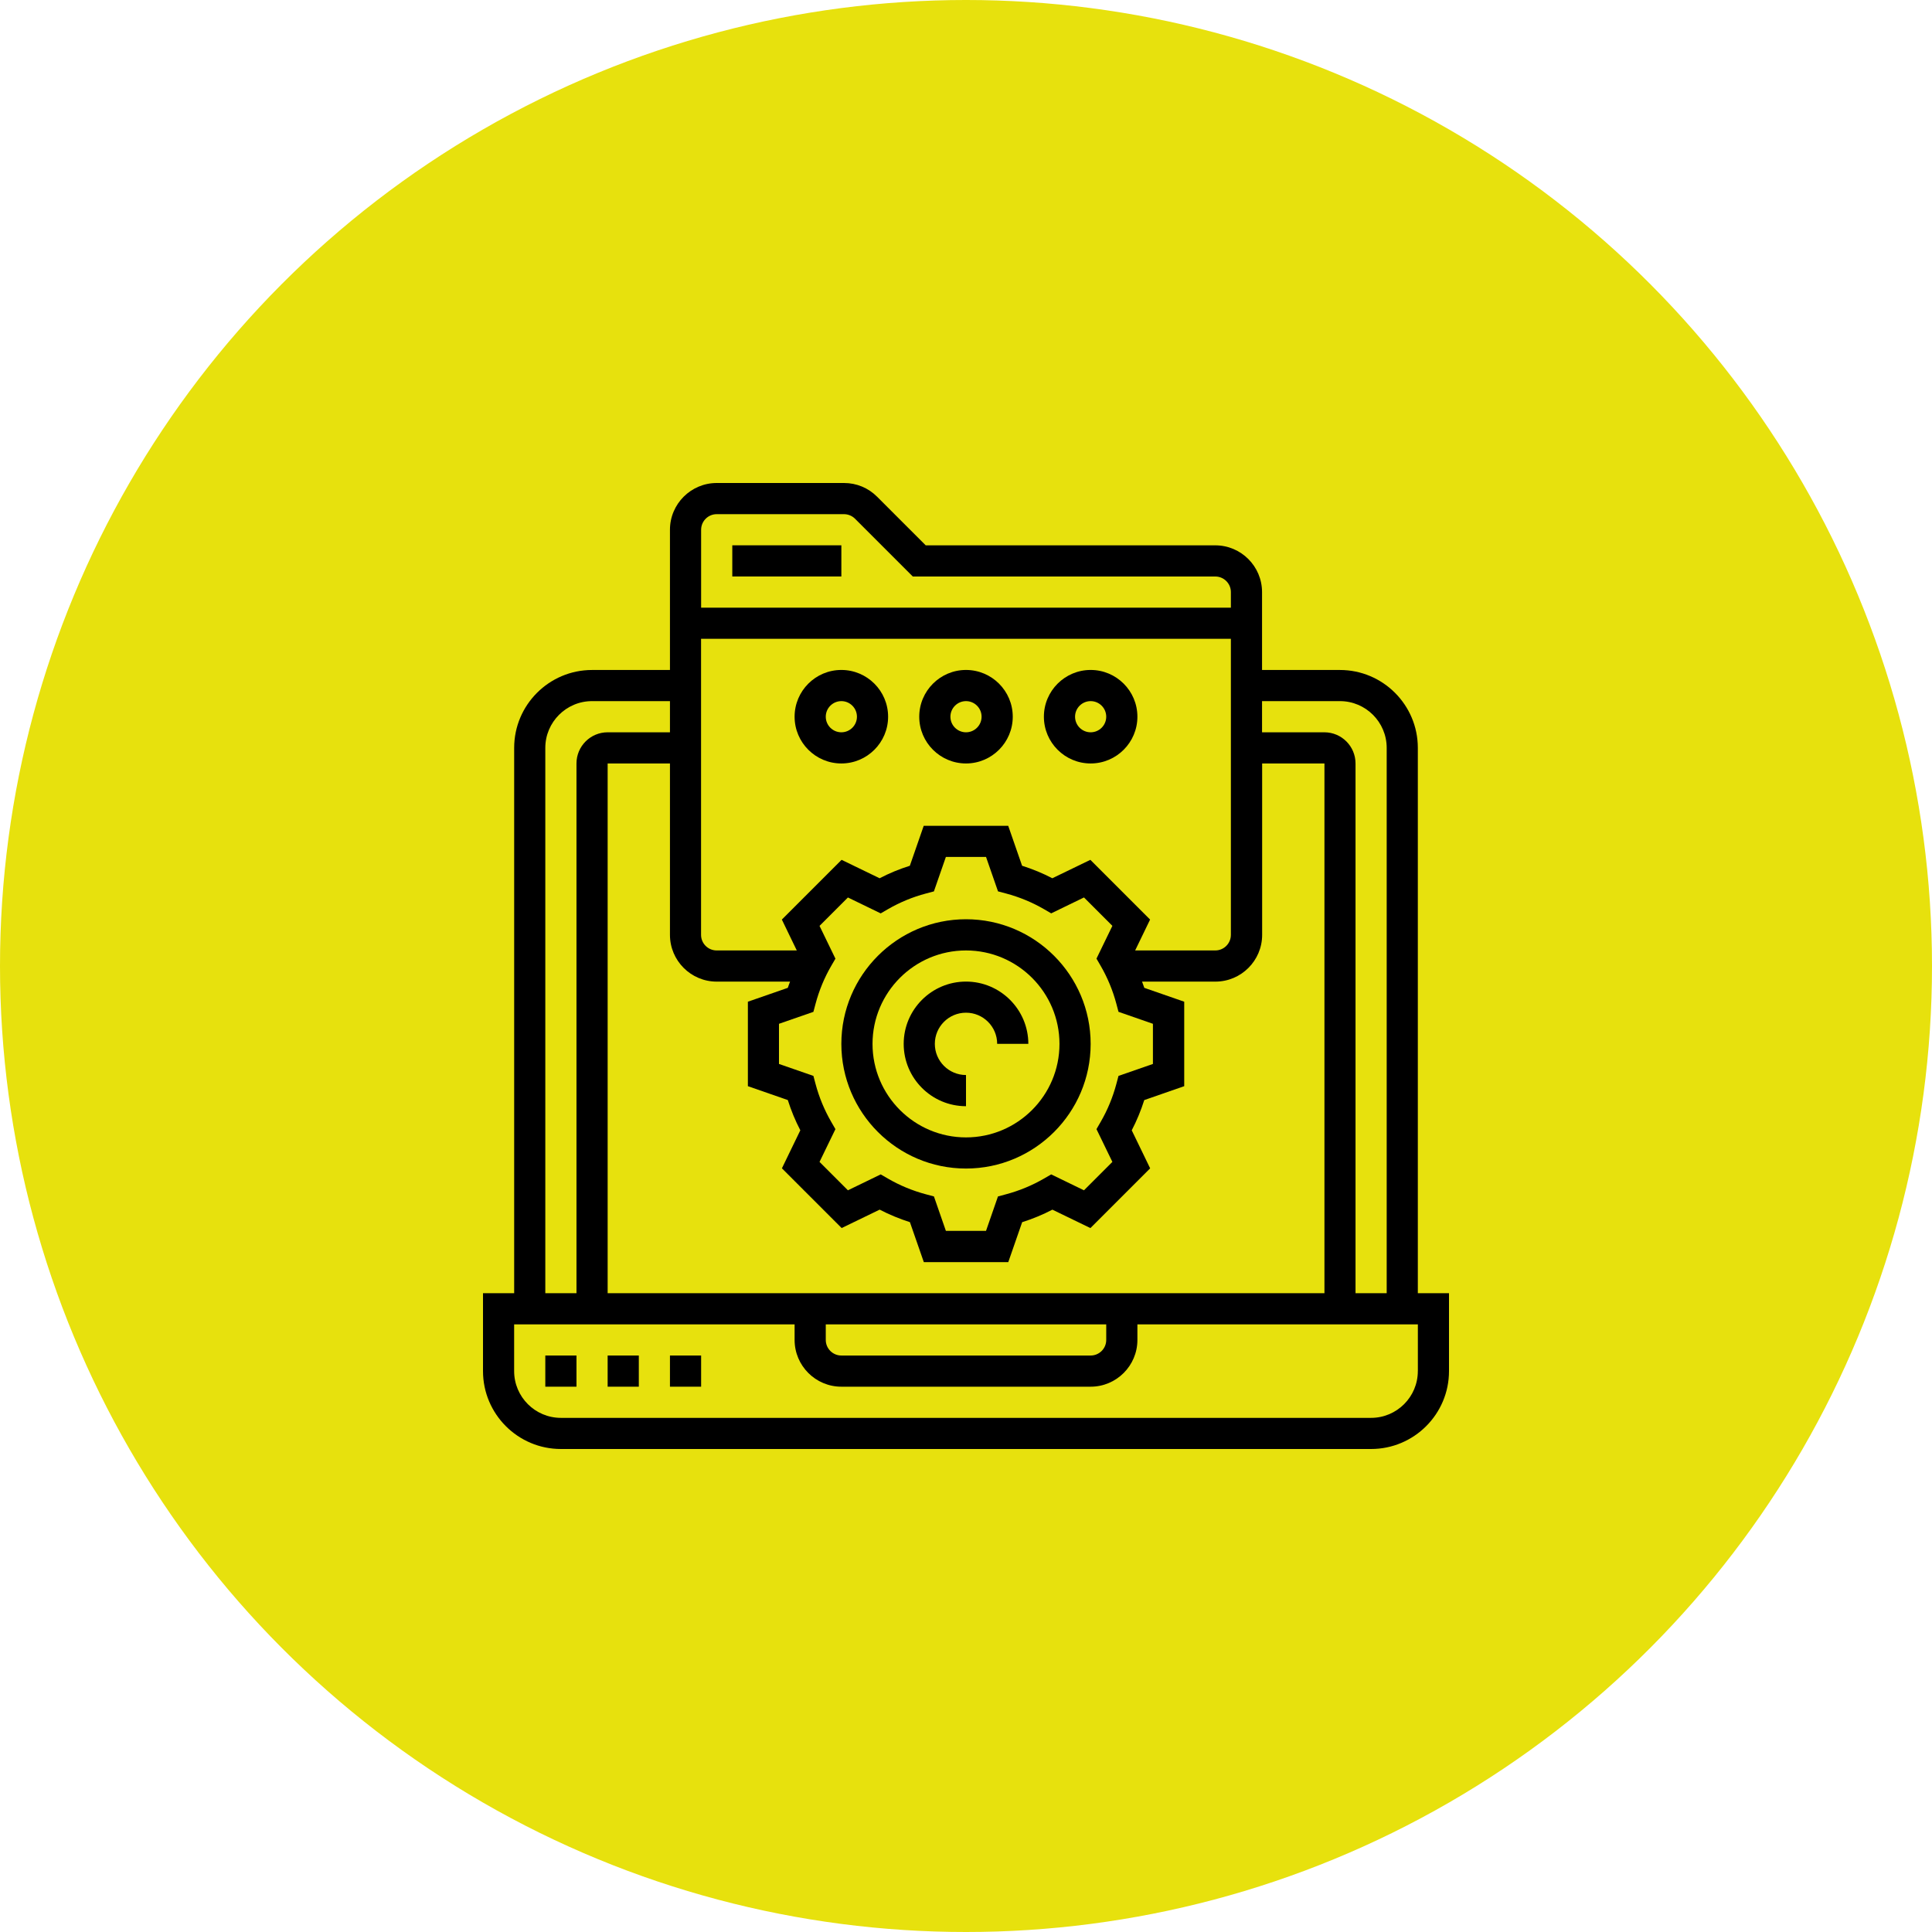
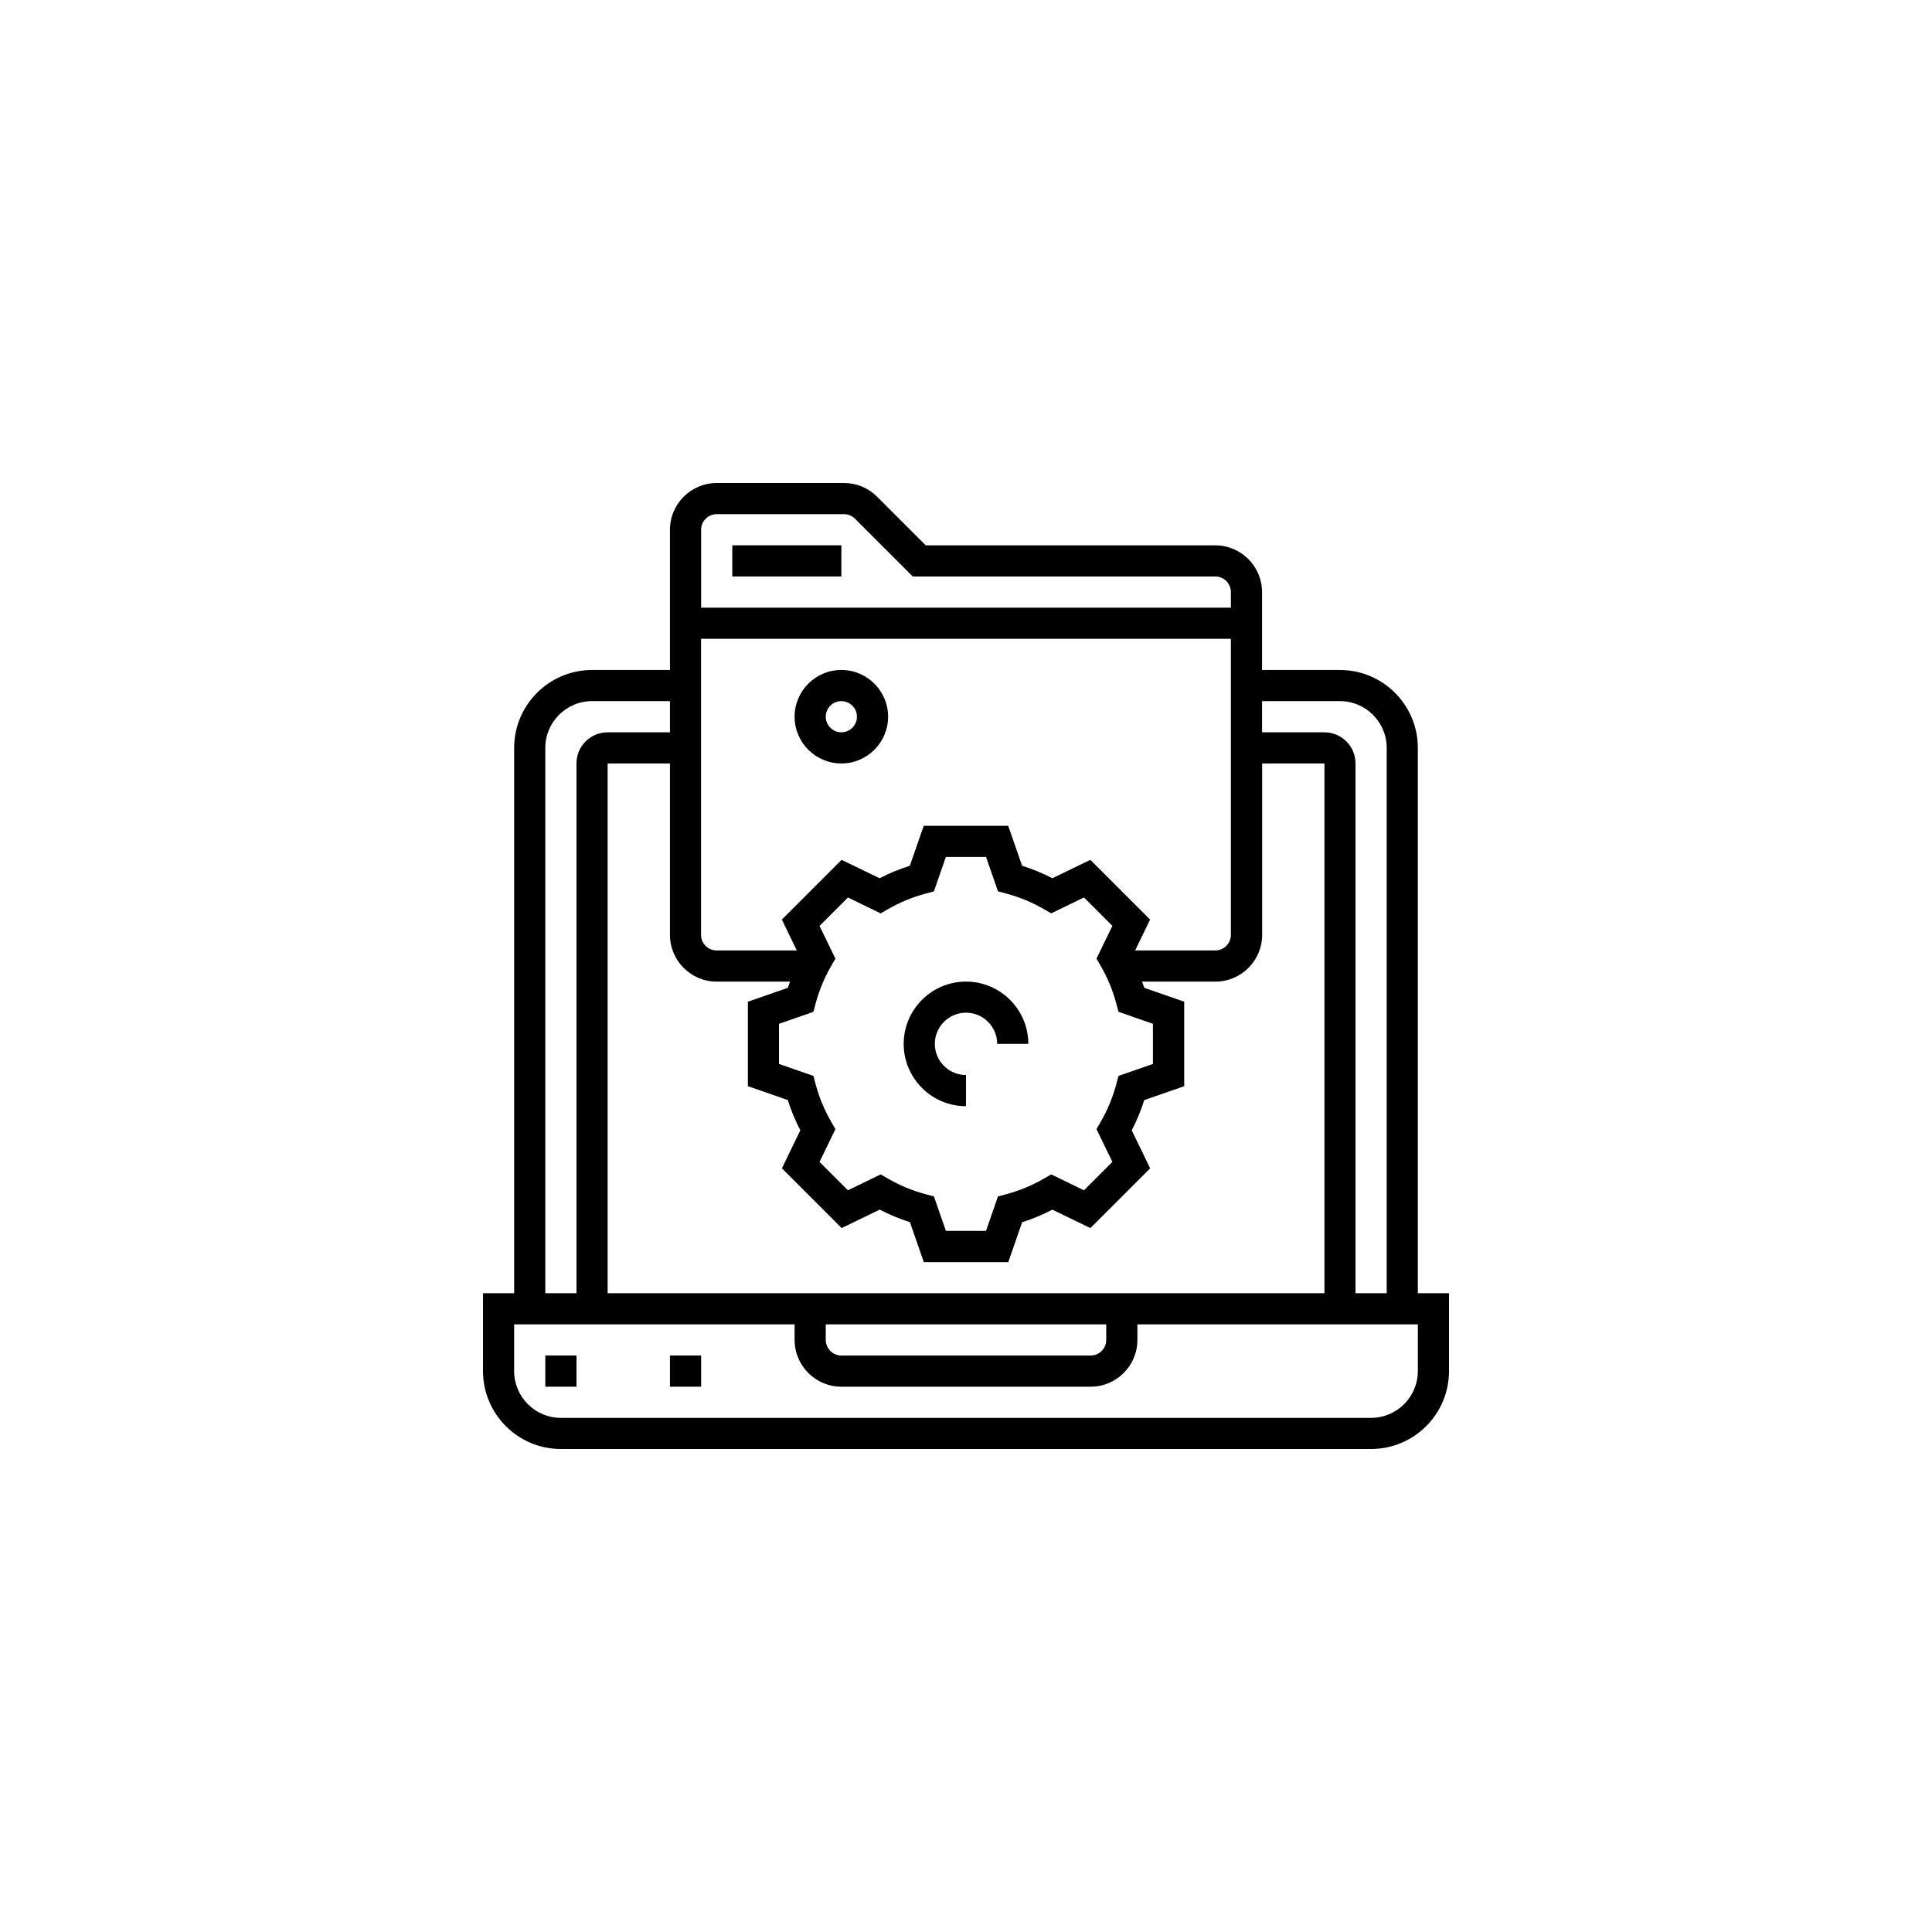
<svg xmlns="http://www.w3.org/2000/svg" version="1.1" id="Layer_1" x="0px" y="0px" viewBox="0 0 60 60" style="enable-background:new 0 0 60 60;" xml:space="preserve">
  <style type="text/css">
	.st0{fill:#E7E10D;}
</style>
  <g>
-     <circle class="st0" cx="30" cy="30" r="30" />
-   </g>
+     </g>
  <g>
    <path d="M44.032,40.161V23.226c0-1.334-1.085-2.419-2.419-2.419h-2.419v-2.419c0-0.8-0.651-1.452-1.452-1.452h-8.993l-1.51-1.51   C26.965,15.151,26.6,15,26.212,15h-3.954c-0.8,0-1.452,0.651-1.452,1.452v4.355h-2.419c-1.334,0-2.419,1.085-2.419,2.419v16.935H15   v2.419C15,43.915,16.085,45,17.419,45h25.161C43.915,45,45,43.915,45,42.581v-2.419H44.032z M41.613,21.774   c0.8,0,1.452,0.651,1.452,1.452v16.935h-0.968V23.71c0-0.534-0.434-0.968-0.968-0.968h-1.935v-0.968H41.613z M25.645,41.129h8.71   v0.484c0,0.267-0.217,0.484-0.484,0.484h-7.742c-0.267,0-0.484-0.217-0.484-0.484V41.129z M18.871,40.161V23.71h1.935v5.323   c0,0.8,0.651,1.452,1.452,1.452h2.278c-0.023,0.064-0.049,0.127-0.07,0.193l-1.24,0.431v2.623l1.24,0.431   c0.103,0.325,0.232,0.639,0.389,0.939l-0.572,1.181l1.855,1.855l1.181-0.572c0.3,0.156,0.615,0.286,0.939,0.389l0.432,1.241h2.623   l0.431-1.24c0.325-0.103,0.639-0.232,0.939-0.389l1.181,0.572l1.855-1.855l-0.572-1.181c0.156-0.3,0.286-0.615,0.389-0.939   l1.241-0.432v-2.623l-1.24-0.431c-0.021-0.065-0.047-0.128-0.07-0.193h2.278c0.8,0,1.452-0.651,1.452-1.452V23.71h1.935v16.452   H18.871z M21.774,19.839h16.452v9.194c0,0.267-0.217,0.484-0.484,0.484h-2.489l0.464-0.959l-1.855-1.855l-1.181,0.572   c-0.3-0.156-0.615-0.286-0.939-0.388l-0.431-1.241h-2.624l-0.431,1.241c-0.325,0.102-0.639,0.232-0.939,0.388l-1.181-0.572   l-1.855,1.855l0.464,0.959h-2.489c-0.267,0-0.484-0.217-0.484-0.484V19.839z M34.546,36.084l-0.882,0.882l-1.018-0.494   l-0.223,0.129c-0.368,0.213-0.765,0.378-1.182,0.489l-0.248,0.066l-0.371,1.069h-1.247l-0.371-1.069l-0.248-0.066   c-0.417-0.111-0.814-0.275-1.182-0.489l-0.223-0.129l-1.018,0.494l-0.882-0.882l0.494-1.018l-0.129-0.223   c-0.213-0.368-0.378-0.765-0.489-1.182l-0.066-0.248l-1.069-0.371v-1.247l1.069-0.371l0.066-0.248   c0.111-0.417,0.275-0.814,0.489-1.182l0.129-0.222l-0.494-1.018l0.882-0.882l1.018,0.494l0.222-0.129   c0.368-0.213,0.765-0.378,1.181-0.488l0.249-0.066l0.372-1.07h1.247l0.372,1.069l0.249,0.066c0.416,0.111,0.814,0.275,1.181,0.488   l0.222,0.129l1.018-0.494l0.882,0.882l-0.494,1.018l0.129,0.222c0.213,0.367,0.378,0.765,0.489,1.182l0.066,0.248l1.069,0.372   v1.247l-1.069,0.371l-0.066,0.248c-0.111,0.417-0.275,0.814-0.489,1.182l-0.129,0.223L34.546,36.084z M22.258,15.968h3.954   c0.127,0,0.252,0.052,0.342,0.142l1.794,1.794h9.394c0.267,0,0.484,0.217,0.484,0.484v0.484H21.774v-2.419   C21.774,16.185,21.991,15.968,22.258,15.968z M16.935,23.226c0-0.8,0.651-1.452,1.452-1.452h2.419v0.968h-1.935   c-0.534,0-0.968,0.434-0.968,0.968v16.452h-0.968V23.226z M44.032,42.581c0,0.8-0.651,1.452-1.452,1.452H17.419   c-0.8,0-1.452-0.651-1.452-1.452v-1.452h8.71v0.484c0,0.8,0.651,1.452,1.452,1.452h7.742c0.8,0,1.452-0.651,1.452-1.452v-0.484   h8.71V42.581z" />
-     <path d="M30,28.548c-2.134,0-3.871,1.737-3.871,3.871c0,2.134,1.737,3.871,3.871,3.871s3.871-1.737,3.871-3.871   C33.871,30.285,32.134,28.548,30,28.548z M30,35.323c-1.601,0-2.903-1.302-2.903-2.903c0-1.601,1.302-2.903,2.903-2.903   s2.903,1.302,2.903,2.903C32.903,34.021,31.601,35.323,30,35.323z" />
    <path d="M30,30.484c-1.067,0-1.935,0.868-1.935,1.935c0,1.067,0.868,1.935,1.935,1.935v-0.968c-0.534,0-0.968-0.434-0.968-0.968   c0-0.534,0.434-0.968,0.968-0.968s0.968,0.434,0.968,0.968h0.968C31.935,31.352,31.067,30.484,30,30.484z" />
    <path d="M22.742,16.935h3.387v0.968h-3.387V16.935z" />
-     <path d="M30,23.71c0.8,0,1.452-0.651,1.452-1.452S30.8,20.806,30,20.806s-1.452,0.651-1.452,1.452S29.2,23.71,30,23.71z M30,21.774   c0.267,0,0.484,0.217,0.484,0.484c0,0.267-0.217,0.484-0.484,0.484s-0.484-0.217-0.484-0.484   C29.516,21.992,29.733,21.774,30,21.774z" />
-     <path d="M33.871,23.71c0.8,0,1.452-0.651,1.452-1.452s-0.651-1.452-1.452-1.452c-0.8,0-1.452,0.651-1.452,1.452   S33.071,23.71,33.871,23.71z M33.871,21.774c0.267,0,0.484,0.217,0.484,0.484c0,0.267-0.217,0.484-0.484,0.484   s-0.484-0.217-0.484-0.484C33.387,21.992,33.604,21.774,33.871,21.774z" />
    <path d="M26.129,23.71c0.8,0,1.452-0.651,1.452-1.452s-0.651-1.452-1.452-1.452s-1.452,0.651-1.452,1.452   S25.329,23.71,26.129,23.71z M26.129,21.774c0.267,0,0.484,0.217,0.484,0.484c0,0.267-0.217,0.484-0.484,0.484   s-0.484-0.217-0.484-0.484C25.645,21.992,25.862,21.774,26.129,21.774z" />
    <path d="M16.935,42.097h0.968v0.968h-0.968V42.097z" />
-     <path d="M18.871,42.097h0.968v0.968h-0.968V42.097z" />
    <path d="M20.806,42.097h0.968v0.968h-0.968V42.097z" />
  </g>
</svg>